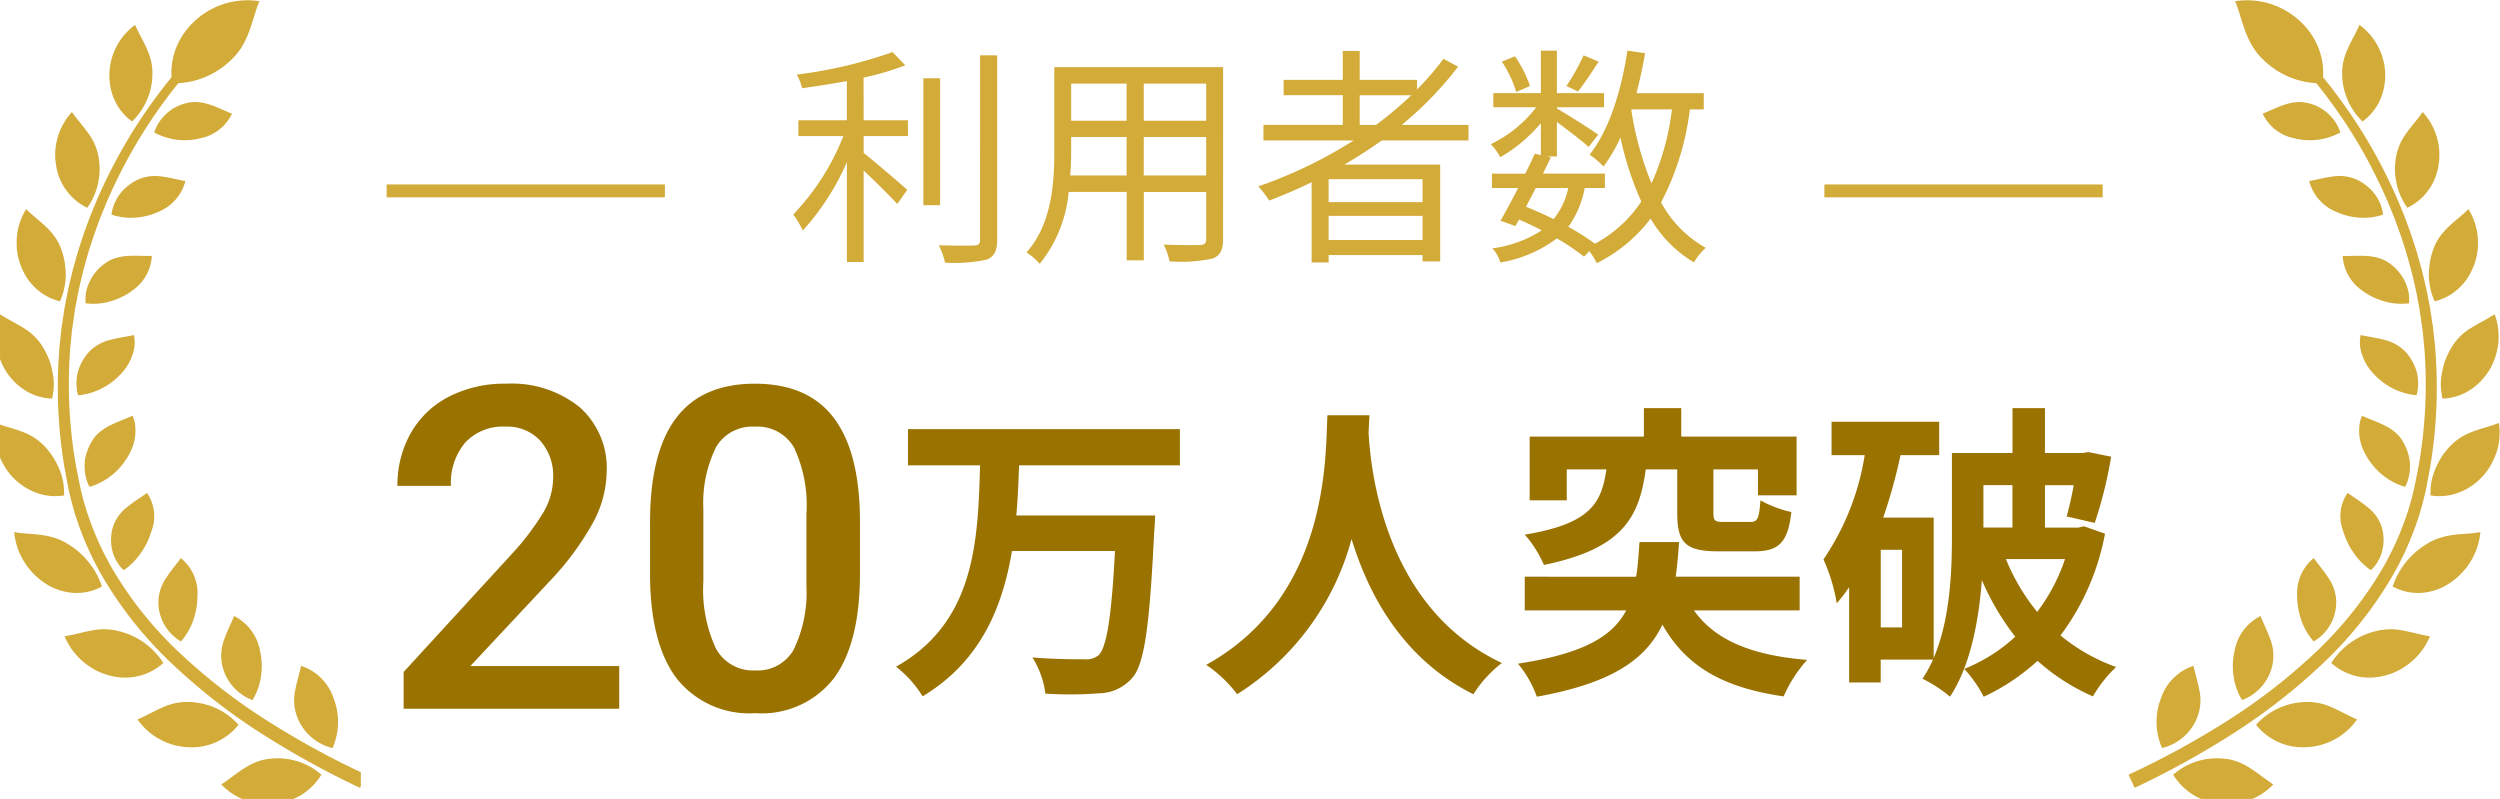
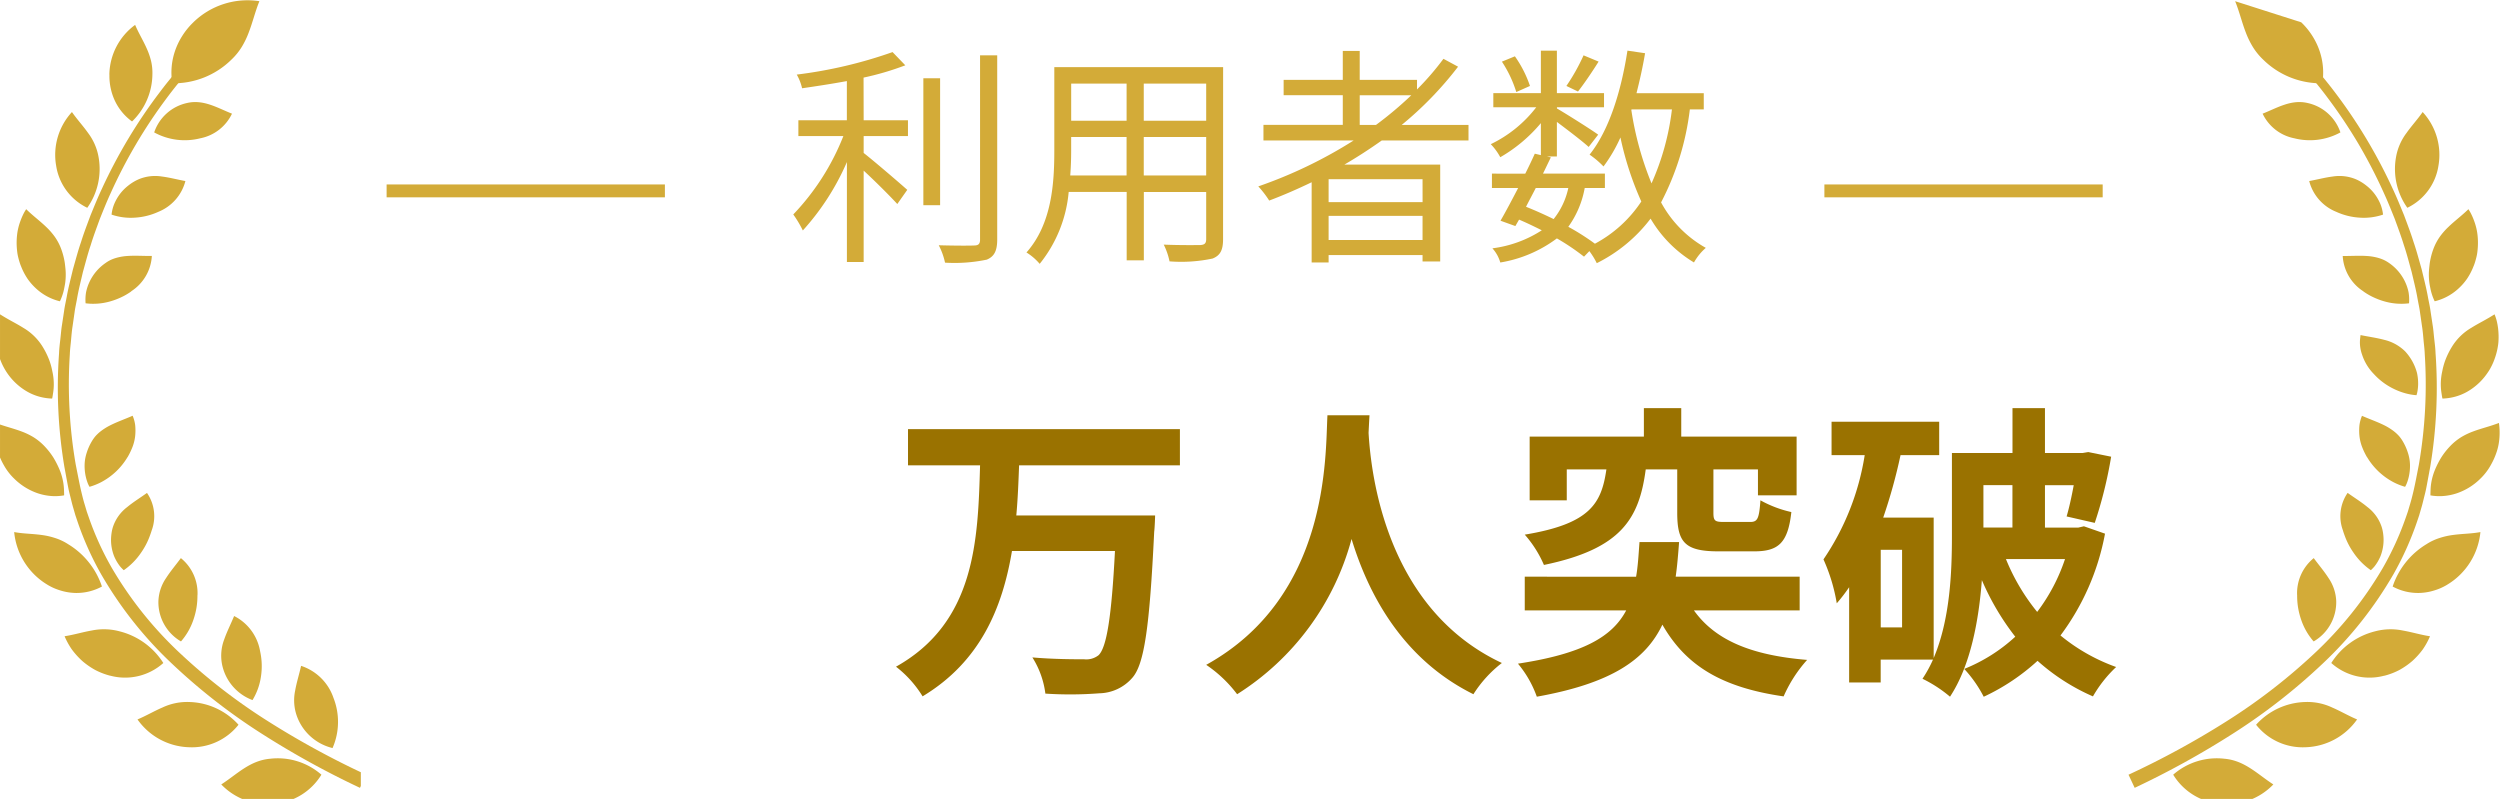
<svg xmlns="http://www.w3.org/2000/svg" width="194" height="62" viewBox="0 0 194 62">
  <defs>
    <clipPath id="a">
      <rect width="28" height="62" transform="translate(0.386 0.467)" fill="none" />
    </clipPath>
    <clipPath id="b">
      <rect width="29" height="62" transform="translate(-0.156 0.467)" fill="none" />
    </clipPath>
  </defs>
  <g transform="translate(-0.385 -2.503)">
    <path d="M-29.988-12.978a21.964,21.964,0,0,0,3.24-.954l-.99-1.026a35.131,35.131,0,0,1-7.434,1.746,3.83,3.83,0,0,1,.414,1.062c1.116-.162,2.3-.342,3.474-.558v3.042h-3.762v1.224h3.492a18.716,18.716,0,0,1-3.888,6.084A8.681,8.681,0,0,1-34.7-1.116a19.31,19.31,0,0,0,3.42-5.31V1.332h1.3V-5.76c.918.846,2.07,2,2.61,2.592l.774-1.1c-.522-.468-2.574-2.232-3.384-2.862V-8.442h3.438V-9.666h-3.438Zm5.94.054h-1.3v9.846h1.3Zm3.1-1.782V-.4c0,.342-.144.45-.468.45-.342.018-1.476.018-2.736-.018a5.322,5.322,0,0,1,.486,1.35,12.231,12.231,0,0,0,3.24-.234c.558-.234.81-.648.81-1.566V-14.706ZM-8.244-5.382V-8.37H-3.4v2.988Zm-5.706,0c.054-.666.072-1.332.072-1.926V-8.37h4.3v2.988Zm4.374-7.128v2.88h-4.3v-2.88ZM-3.4-9.63H-8.244v-2.88H-3.4Zm1.314-4.158h-13.1v6.48c0,2.5-.18,5.67-2.16,7.9a4.367,4.367,0,0,1,1.026.882,10.335,10.335,0,0,0,2.25-5.58h4.5v5.31h1.332V-4.1H-3.4V-.45c0,.342-.126.45-.486.468-.324,0-1.548.018-2.808-.036a5.29,5.29,0,0,1,.45,1.3A11.745,11.745,0,0,0-2.9,1.062c.576-.234.81-.63.81-1.494Zm10.6,4.482v-2.3h4a28.457,28.457,0,0,1-2.736,2.3Zm4.878,5.994H6.1V-5.094h7.29ZM6.1-.378V-2.25h7.29V-.378ZM16.956-8.1V-9.306H11.772a27.3,27.3,0,0,0,4.374-4.518l-1.134-.612A21.082,21.082,0,0,1,12.96-12.06V-12.8H8.514v-2.25H7.2v2.25H2.61v1.188H7.2v2.3H1.044V-8.1h7a35.519,35.519,0,0,1-7.4,3.564,7.8,7.8,0,0,1,.846,1.1c1.1-.414,2.214-.9,3.294-1.422V1.368H6.1V.792h7.29v.5H14.76V-6.228H7.326c.99-.576,1.962-1.206,2.9-1.872Zm8.928-6.606a15.409,15.409,0,0,1-1.332,2.376l.9.432c.468-.594,1.08-1.494,1.6-2.322ZM21.726-12.33a8.978,8.978,0,0,0-1.17-2.3l-1.008.414a9.2,9.2,0,0,1,1.116,2.358Zm7.884,1.818h3.132A19.707,19.707,0,0,1,31.158-4.77a24.765,24.765,0,0,1-1.566-5.688ZM24.7-4.41A5.775,5.775,0,0,1,23.562-2c-.7-.342-1.422-.666-2.142-.954.234-.468.5-.954.756-1.458Zm10.512-6.1v-1.26h-5.22c.252-.99.486-2.034.666-3.1l-1.368-.2C28.8-11.9,27.864-8.892,26.352-7a6.889,6.889,0,0,1,1.08.918,11.742,11.742,0,0,0,1.314-2.25,24.376,24.376,0,0,0,1.62,4.968,9.91,9.91,0,0,1-3.6,3.276A18.13,18.13,0,0,0,24.7-1.4,7.387,7.387,0,0,0,25.974-4.41H27.54V-5.526H22.734c.216-.432.414-.864.612-1.26l-.306-.072h.774V-9.54c.864.648,2,1.512,2.466,1.944l.738-.954c-.486-.36-2.43-1.584-3.2-2.034v-.09h3.654v-1.1H23.814v-3.294H22.572v3.294h-3.69v1.1h3.33a9.811,9.811,0,0,1-3.528,2.862A4.539,4.539,0,0,1,19.422-6.8a11.7,11.7,0,0,0,3.15-2.646v2.484L22.1-7.074c-.216.486-.468,1.008-.738,1.548H18.774V-4.41h2.034c-.486.936-.972,1.854-1.368,2.538l1.152.414.288-.5c.594.252,1.188.54,1.764.828A9.148,9.148,0,0,1,18.81.27a2.75,2.75,0,0,1,.612,1.1A10.046,10.046,0,0,0,23.814-.5,17.682,17.682,0,0,1,25.92.918l.414-.432a5.756,5.756,0,0,1,.576.936,11.864,11.864,0,0,0,4.176-3.456,9.675,9.675,0,0,0,3.366,3.4A4.308,4.308,0,0,1,35.37.234,8.859,8.859,0,0,1,31.9-3.294a20.929,20.929,0,0,0,2.232-7.218Z" transform="translate(97.385 21.503)" fill="#d3ab38" />
    <g transform="translate(13.861 20.101)">
      <path d="M-25.44-15.888V-18.7h-21.1v2.808h5.592C-41.112-10.1-41.3-3.72-47.472-.264a8.541,8.541,0,0,1,2.064,2.3c4.464-2.688,6.192-6.84,6.936-11.28h7.992c-.264,5.136-.648,7.488-1.272,8.088A1.544,1.544,0,0,1-32.88-.84c-.72,0-2.352,0-4.008-.144A6.86,6.86,0,0,1-35.88,1.824,29.338,29.338,0,0,0-31.7,1.8,3.479,3.479,0,0,0-29.136.6c.936-1.056,1.344-3.96,1.7-11.328.048-.36.072-1.272.072-1.272H-38.136c.12-1.3.168-2.616.216-3.888Zm11.448-3.888c-.168,3.168.168,14.064-9.408,19.368A10,10,0,0,1-21,1.872a20.5,20.5,0,0,0,8.88-12.048C-10.776-5.76-8.088-.816-2.664,1.872A9.381,9.381,0,0,1-.456-.552C-9.408-4.752-10.608-15.1-10.8-18.408c.024-.5.048-.984.072-1.368Zm27.144,4.2v3.36c0,2.28.576,3,3.192,3h2.784c1.872,0,2.616-.648,2.88-3.048a8.908,8.908,0,0,1-2.4-.912c-.1,1.416-.216,1.68-.792,1.68H16.8c-.72,0-.84-.072-.84-.72v-3.36h3.456v2.016h3v-4.56H13.464v-2.208h-2.9v2.208H1.7v4.944h2.88v-2.4H7.656c-.384,2.64-1.248,4.224-6.336,5.064A8.813,8.813,0,0,1,2.808-8.16c6.024-1.248,7.392-3.6,7.9-7.416Zm9.5,10.944V-7.248H13.032c.12-.84.192-1.728.264-2.688H10.224c-.072.984-.12,1.872-.264,2.688H1.32v2.616H9.192C8.112-2.592,5.856-1.272.792-.5A8.354,8.354,0,0,1,2.256,2.064C8.016,1.032,10.7-.792,12-3.528c1.824,3.192,4.608,4.872,9.408,5.568A10.6,10.6,0,0,1,23.232-.792c-4.392-.36-7.152-1.56-8.784-3.84Zm16.512-9.72v3.288H36.912v-3.288Zm4.08,5.736a14.251,14.251,0,0,1-2.16,4.1,15.961,15.961,0,0,1-2.424-4.1ZM30.6-3.312H28.944V-9.336H30.6ZM44.712-11.16l-.432.1H41.688v-3.288H43.92c-.168.912-.36,1.776-.552,2.424l2.184.5a33.444,33.444,0,0,0,1.272-5.136l-1.776-.36-.432.072H41.688v-3.48h-2.52v3.48h-4.7v6.456c0,2.808-.144,6.456-1.416,9.456v-10.9H29.136A41.341,41.341,0,0,0,30.48-16.68h3v-2.592H25.128v2.592H27.7A19.846,19.846,0,0,1,24.5-8.592a13.782,13.782,0,0,1,1.032,3.408,13.14,13.14,0,0,0,.96-1.248V.96h2.448V-.816H33A9.837,9.837,0,0,1,32.184.672,10.239,10.239,0,0,1,34.32,2.064c1.608-2.448,2.232-5.928,2.472-9.048a19.8,19.8,0,0,0,2.592,4.392,12.984,12.984,0,0,1-3.96,2.5,9.705,9.705,0,0,1,1.512,2.16A16.478,16.478,0,0,0,41.112-.72a16.046,16.046,0,0,0,4.3,2.76,9.8,9.8,0,0,1,1.8-2.28,14.418,14.418,0,0,1-4.32-2.448,18.953,18.953,0,0,0,3.456-7.9Z" transform="translate(103.525 34.402)" fill="#9a7200" />
-       <path d="M-.949,0H-17.68V-2.854l8.289-9.041a20.64,20.64,0,0,0,2.555-3.341,5.413,5.413,0,0,0,.76-2.692,4.09,4.09,0,0,0-1-2.871,3.468,3.468,0,0,0-2.692-1.094,4,4,0,0,0-3.127,1.23,4.839,4.839,0,0,0-1.111,3.367h-4.153a8.139,8.139,0,0,1,1.034-4.093,7.12,7.12,0,0,1,2.957-2.828,9.41,9.41,0,0,1,4.435-1.008A8.417,8.417,0,0,1-4.016-23.4a6.318,6.318,0,0,1,2.094,5.033,8.541,8.541,0,0,1-1.051,3.905,22.205,22.205,0,0,1-3.444,4.64L-12.5-3.315H-.949Zm18.68-10.476q0,5.366-2.008,8.092A7.092,7.092,0,0,1,9.613.342,7.186,7.186,0,0,1,3.538-2.316Q1.5-4.973,1.444-10.186v-4.307q0-5.366,2.008-8.049t6.127-2.683q4.084,0,6.093,2.615t2.059,7.827Zm-4.153-4.648a10.528,10.528,0,0,0-.957-5.135,3.266,3.266,0,0,0-3.042-1.632,3.264,3.264,0,0,0-2.991,1.547A9.731,9.731,0,0,0,5.58-15.518v5.64a10.8,10.8,0,0,0,.974,5.2A3.272,3.272,0,0,0,9.613-2.974,3.215,3.215,0,0,0,12.57-4.554,10.162,10.162,0,0,0,13.578-9.5Z" transform="translate(35.525 37.402)" fill="#9a7200" />
    </g>
    <g transform="translate(0 2.035)">
      <g transform="translate(0 0)">
        <g transform="translate(0 0)" clip-path="url(#a)">
          <path d="M14.855,3.169c-.543.523-1.029,1.061-1.512,1.619S12.4,5.913,11.961,6.5a39.982,39.982,0,0,0-2.46,3.64,40.48,40.48,0,0,0-2.047,3.89c-.311.664-.585,1.344-.864,2.023-.254.688-.519,1.373-.737,2.075-.24.694-.423,1.406-.626,2.111-.168.715-.358,1.425-.486,2.149-.066.361-.153.718-.2,1.083l-.165,1.089c-.061.363-.084.73-.127,1.1s-.088.73-.1,1.1a37.308,37.308,0,0,0,.411,8.79l.2,1.083c.067.361.13.722.224,1.083s.171.722.28,1.076l.154.534.178.527a23.9,23.9,0,0,0,1.82,4.048,30.29,30.29,0,0,0,5.475,6.92,46.291,46.291,0,0,0,6.93,5.416A67.6,67.6,0,0,0,27.5,60.475l.478-1.018A66.477,66.477,0,0,1,20.4,55.329a45.252,45.252,0,0,1-6.808-5.249,29.285,29.285,0,0,1-5.342-6.661,22.969,22.969,0,0,1-1.773-3.876l-.174-.5-.151-.511c-.107-.339-.191-.685-.274-1.03s-.155-.7-.224-1.049L5.444,35.39a36.5,36.5,0,0,1-.457-8.579c.011-.36.061-.715.093-1.073s.06-.715.117-1.07L5.351,23.6c.044-.357.127-.706.19-1.06.12-.709.3-1.4.462-2.1.195-.691.369-1.389.6-2.07.209-.687.464-1.36.708-2.035.269-.668.534-1.336.835-1.989a39.245,39.245,0,0,1,4.377-7.42q.644-.865,1.344-1.685c.464-.544.951-1.087,1.451-1.574Z" transform="translate(0.818 1.129)" fill="#d3ab38" />
          <path d="M18.765,52.407a4.748,4.748,0,0,0,3.612-2.254,5.143,5.143,0,0,0-3.985-1.237c-1.58.141-2.57,1.211-3.786,1.993a4.983,4.983,0,0,0,4.16,1.5" transform="translate(2.949 10.431)" fill="#d3ab38" />
          <path d="M13.171,48.763a4.615,4.615,0,0,0,3.865-1.745,5.325,5.325,0,0,0-3.784-1.763,4.515,4.515,0,0,0-2.123.427c-.648.278-1.263.645-1.931.924a5.078,5.078,0,0,0,3.972,2.157" transform="translate(1.857 9.69)" fill="#d3ab38" />
          <path d="M8.034,44.163a4.44,4.44,0,0,0,4.118-.983,5.64,5.64,0,0,0-3.394-2.457A4.672,4.672,0,0,0,6.59,40.66c-.695.12-1.377.333-2.1.443a5.618,5.618,0,0,0,.565,1.027,6.017,6.017,0,0,0,.808.893,5.866,5.866,0,0,0,1.008.7,5.478,5.478,0,0,0,1.159.444" transform="translate(0.907 8.737)" fill="#d3ab38" />
          <path d="M3.816,38.381a4.493,4.493,0,0,0,.556.284,4.852,4.852,0,0,0,.566.195,4.276,4.276,0,0,0,1.108.161,4.144,4.144,0,0,0,2-.5,6.075,6.075,0,0,0-2.631-3.291,4.175,4.175,0,0,0-1.022-.479,5.685,5.685,0,0,0-1.032-.231c-.349-.048-.7-.073-1.058-.1-.178-.014-.357-.029-.536-.048s-.353-.045-.531-.077a5.357,5.357,0,0,0,2.582,4.086" transform="translate(0.249 7.462)" fill="#d3ab38" />
          <path d="M1.428,31.52a4.8,4.8,0,0,0,1.9,1.2,4.4,4.4,0,0,0,1.026.207,4.014,4.014,0,0,0,1.008-.051c0-.165-.008-.332-.014-.5a4.321,4.321,0,0,0-.054-.495,4.584,4.584,0,0,0-.281-.981,6.926,6.926,0,0,0-.482-.951,5.626,5.626,0,0,0-.7-.894,4.372,4.372,0,0,0-.849-.693,5.431,5.431,0,0,0-.936-.448c-.649-.243-1.335-.4-2-.659a5.118,5.118,0,0,0-.042,1.106,4.459,4.459,0,0,0,.212,1.124A5.649,5.649,0,0,0,.7,30.563a4.441,4.441,0,0,0,.725.957" transform="translate(0 6.031)" fill="#d3ab38" />
          <path d="M.85,24.69a4.745,4.745,0,0,0,1.618,1.554,4.092,4.092,0,0,0,.958.4,4.207,4.207,0,0,0,.992.148c.037-.158.056-.318.082-.48a4.2,4.2,0,0,0,.044-.493,4.511,4.511,0,0,0-.083-1.01c-.037-.171-.066-.341-.113-.511a4.941,4.941,0,0,0-.163-.511,6.113,6.113,0,0,0-.5-1.01A4.326,4.326,0,0,0,2.175,21.3c-.291-.184-.6-.351-.9-.517s-.6-.337-.9-.528a3.93,3.93,0,0,0-.172.52,5.109,5.109,0,0,0-.1.548,5.542,5.542,0,0,0-.024,1.14,5.234,5.234,0,0,0,.255,1.146A4.909,4.909,0,0,0,.85,24.69" transform="translate(0.013 4.605)" fill="#d3ab38" />
          <path d="M1.719,17.859a4.929,4.929,0,0,0,.528,1.025,4.546,4.546,0,0,0,.727.811,4.151,4.151,0,0,0,1.778.927,4.094,4.094,0,0,0,.316-.919c.032-.161.067-.324.091-.49a4.672,4.672,0,0,0,.043-.505,4.455,4.455,0,0,0-.012-.521c-.006-.088-.016-.177-.026-.265s-.019-.177-.031-.265a5.505,5.505,0,0,0-.276-1.079,4.142,4.142,0,0,0-.5-.959,5.371,5.371,0,0,0-.675-.771c-.49-.473-1.056-.888-1.546-1.373a3.31,3.31,0,0,0-.263.469,5.1,5.1,0,0,0-.207.508,4.509,4.509,0,0,0-.246,1.1,5.474,5.474,0,0,0,.01,1.157c.011.1.023.194.041.29s.041.195.066.291a5.361,5.361,0,0,0,.18.573" transform="translate(0.282 3.226)" fill="#d3ab38" />
          <path d="M3.956,11.366a4.356,4.356,0,0,0,2.416,3.276,5.212,5.212,0,0,0,.882-3.908,4.351,4.351,0,0,0-.82-1.9c-.389-.551-.856-1.055-1.251-1.623a4.9,4.9,0,0,0-1.227,4.158" transform="translate(0.785 1.951)" fill="#d3ab38" />
          <path d="M22.357,45.39a5.081,5.081,0,0,1-.065,3.91,3.917,3.917,0,0,1-2.776-2.5,3.644,3.644,0,0,1-.126-1.959c.113-.644.319-1.278.46-1.92a3.952,3.952,0,0,1,2.507,2.467" transform="translate(3.899 9.217)" fill="#d3ab38" />
          <path d="M17.616,42.413a5.314,5.314,0,0,1,.071,2,4.823,4.823,0,0,1-.654,1.818,3.747,3.747,0,0,1-2.37-2.8,3.536,3.536,0,0,1,.18-1.923c.213-.609.517-1.2.762-1.8a3.764,3.764,0,0,1,2.011,2.7" transform="translate(2.947 8.563)" fill="#d3ab38" />
          <path d="M13.577,38.859a5.664,5.664,0,0,1-.076.978,5.8,5.8,0,0,1-.246.95A4.963,4.963,0,0,1,12.3,42.44a3.523,3.523,0,0,1-1.752-3.124,3.387,3.387,0,0,1,.6-1.8c.343-.536.769-1.03,1.144-1.542a3.5,3.5,0,0,1,1.29,2.886" transform="translate(2.129 7.803)" fill="#d3ab38" />
          <path d="M10.635,34.709c-.044.15-.1.3-.156.45s-.117.292-.185.436a5.759,5.759,0,0,1-.486.83,5.19,5.19,0,0,1-1.331,1.342,2.948,2.948,0,0,1-.3-.314,3.6,3.6,0,0,1-.244-.362,3.846,3.846,0,0,1-.2-.4A3.459,3.459,0,0,1,7.49,35.34a3.814,3.814,0,0,1,.044-.48,2.822,2.822,0,0,1,.114-.481,3.193,3.193,0,0,1,1.093-1.509c.482-.4,1.031-.735,1.538-1.1a3.176,3.176,0,0,1,.356,2.935" transform="translate(1.512 6.949)" fill="#d3ab38" />
          <path d="M9.114,30.005a5.2,5.2,0,0,1-2.085,1.964,4.817,4.817,0,0,1-.865.339,2.067,2.067,0,0,1-.177-.392,3.515,3.515,0,0,1-.119-.425,3.831,3.831,0,0,1-.084-.9,3.221,3.221,0,0,1,.163-.927,4.144,4.144,0,0,1,.405-.9,2.782,2.782,0,0,1,.287-.4,3.163,3.163,0,0,1,.346-.327,4.444,4.444,0,0,1,.788-.5c.558-.283,1.163-.49,1.737-.744a2.745,2.745,0,0,1,.2.746,4.187,4.187,0,0,1,0,.8,3.406,3.406,0,0,1-.191.827,5.613,5.613,0,0,1-.4.84" transform="translate(1.167 5.936)" fill="#d3ab38" />
-           <path d="M8.7,24.609a5.083,5.083,0,0,1-1.522,1.144,5.216,5.216,0,0,1-.885.344,4.435,4.435,0,0,1-.907.162,2.247,2.247,0,0,1-.094-.419,3.453,3.453,0,0,1-.034-.434,3.776,3.776,0,0,1,.091-.887,3.955,3.955,0,0,1,.913-1.657,3.42,3.42,0,0,1,1.63-.9c.6-.162,1.214-.241,1.833-.369.011.063.017.125.024.188s.016.126.02.19a2.711,2.711,0,0,1,0,.383,2.909,2.909,0,0,1-.165.767A3.852,3.852,0,0,1,8.7,24.609" transform="translate(1.062 4.877)" fill="#d3ab38" />
          <path d="M9.4,19.239a4.925,4.925,0,0,1-.828.479,5.5,5.5,0,0,1-.886.321,4.734,4.734,0,0,1-1.837.128,3.427,3.427,0,0,1,.037-.857,3.569,3.569,0,0,1,.284-.84,3.655,3.655,0,0,1,1.22-1.424A2.661,2.661,0,0,1,7.8,16.8a3.059,3.059,0,0,1,.439-.161,4.2,4.2,0,0,1,.9-.147c.612-.04,1.238.01,1.851,0a3.492,3.492,0,0,1-1.6,2.741" transform="translate(1.178 3.837)" fill="#d3ab38" />
          <path d="M11.153,14.115a5.088,5.088,0,0,1-1.824.452,4.621,4.621,0,0,1-1.806-.236,3.04,3.04,0,0,1,.208-.826,3.7,3.7,0,0,1,.435-.764,3.463,3.463,0,0,1,.641-.653,3.625,3.625,0,0,1,.822-.5,3.317,3.317,0,0,1,1.814-.211c.606.077,1.208.242,1.81.349a3.53,3.53,0,0,1-2.1,2.389" transform="translate(1.519 2.791)" fill="#d3ab38" />
          <path d="M13.853,9.378a4.923,4.923,0,0,1-3.578-.456A3.466,3.466,0,0,1,12.83,6.639c1.278-.295,2.359.386,3.482.829a3.458,3.458,0,0,1-2.459,1.91" transform="translate(2.075 1.821)" fill="#d3ab38" />
          <path d="M7.386,5.449A4.5,4.5,0,0,0,7.5,6.578a4.425,4.425,0,0,0,.357,1A4.193,4.193,0,0,0,9.141,9.086,5.155,5.155,0,0,0,10.72,5.44a4.02,4.02,0,0,0-.106-1.06,5.451,5.451,0,0,0-.334-.956c-.27-.615-.632-1.2-.9-1.833a4.875,4.875,0,0,0-2,3.858" transform="translate(1.491 0.808)" fill="#d3ab38" />
          <path d="M13.091,1.715a5.572,5.572,0,0,0-.885,1.093A5.387,5.387,0,0,0,11.647,4a5.2,5.2,0,0,0-.192,2.447,6.373,6.373,0,0,0,4.573-1.82A4.923,4.923,0,0,0,16.862,3.6,6.6,6.6,0,0,0,17.4,2.471c.3-.776.492-1.605.815-2.394a6.025,6.025,0,0,0-5.126,1.638" transform="translate(2.299 0.484)" fill="#d3ab38" />
        </g>
      </g>
      <g transform="translate(165.541 0)">
        <g transform="translate(0)" clip-path="url(#b)">
          <path d="M17.172,3.169c.543.523,1.029,1.061,1.512,1.619s.94,1.125,1.382,1.71a39.983,39.983,0,0,1,2.46,3.64,40.481,40.481,0,0,1,2.047,3.89c.311.664.585,1.344.864,2.023.254.688.519,1.373.737,2.075.24.694.423,1.406.626,2.111.168.715.358,1.425.486,2.149.066.361.153.718.2,1.083l.165,1.089c.061.363.084.73.127,1.1s.088.73.1,1.1a37.308,37.308,0,0,1-.411,8.79l-.2,1.083c-.067.361-.13.722-.224,1.083s-.171.722-.28,1.076l-.154.534-.178.527a23.9,23.9,0,0,1-1.82,4.048,30.29,30.29,0,0,1-5.475,6.92,46.291,46.291,0,0,1-6.93,5.416A67.6,67.6,0,0,1,4.53,60.475l-.478-1.018a66.476,66.476,0,0,0,7.579-4.128,45.252,45.252,0,0,0,6.808-5.249,29.285,29.285,0,0,0,5.342-6.661,22.969,22.969,0,0,0,1.773-3.876l.174-.5.151-.511c.107-.339.191-.685.274-1.03s.155-.7.224-1.049l.206-1.057a36.5,36.5,0,0,0,.457-8.579c-.011-.36-.061-.715-.093-1.073s-.06-.715-.117-1.07L26.675,23.6c-.044-.357-.127-.706-.19-1.06-.12-.709-.3-1.4-.462-2.1-.195-.691-.369-1.389-.6-2.07-.209-.687-.464-1.36-.708-2.035-.269-.668-.534-1.336-.835-1.989A39.411,39.411,0,0,0,21.9,10.512,39.116,39.116,0,0,0,19.5,6.923q-.644-.865-1.344-1.685c-.464-.544-.951-1.087-1.451-1.574Z" transform="translate(-4.035 1.129)" fill="#d3ab38" />
          <path d="M18.217,52.407a4.748,4.748,0,0,1-3.612-2.254,5.143,5.143,0,0,1,3.985-1.237c1.58.141,2.57,1.211,3.786,1.993a4.983,4.983,0,0,1-4.16,1.5" transform="translate(-11.121 10.431)" fill="#d3ab38" />
          <path d="M13.064,48.763A4.615,4.615,0,0,1,9.2,47.018a5.325,5.325,0,0,1,3.784-1.763,4.515,4.515,0,0,1,2.123.427c.648.278,1.263.645,1.931.924a5.078,5.078,0,0,1-3.972,2.157" transform="translate(0.717 9.69)" fill="#d3ab38" />
          <path d="M8.612,44.163a4.44,4.44,0,0,1-4.118-.983,5.64,5.64,0,0,1,3.394-2.457,4.672,4.672,0,0,1,2.167-.061c.695.12,1.377.333,2.1.443a5.618,5.618,0,0,1-.565,1.027,6.017,6.017,0,0,1-.808.893,5.866,5.866,0,0,1-1.008.7,5.478,5.478,0,0,1-1.159.444" transform="translate(11.257 8.737)" fill="#d3ab38" />
          <path d="M5.462,38.381a4.494,4.494,0,0,1-.556.284,4.852,4.852,0,0,1-.566.195,4.276,4.276,0,0,1-1.108.161,4.144,4.144,0,0,1-2-.5,6.075,6.075,0,0,1,2.631-3.291,4.175,4.175,0,0,1,1.022-.479,5.685,5.685,0,0,1,1.032-.231c.349-.048.7-.073,1.058-.1.178-.014.357-.029.536-.048s.353-.045.531-.077a5.357,5.357,0,0,1-2.582,4.086" transform="translate(19.282 7.462)" fill="#d3ab38" />
          <path d="M3.937,31.52a4.8,4.8,0,0,1-1.9,1.2,4.4,4.4,0,0,1-1.026.207A4.014,4.014,0,0,1,0,32.879c0-.165.008-.332.014-.5a4.321,4.321,0,0,1,.054-.495,4.584,4.584,0,0,1,.281-.981,6.926,6.926,0,0,1,.482-.951,5.626,5.626,0,0,1,.7-.894,4.372,4.372,0,0,1,.849-.693,5.431,5.431,0,0,1,.936-.448c.649-.243,1.335-.4,2-.659a5.118,5.118,0,0,1,.042,1.106,4.459,4.459,0,0,1-.212,1.124,5.649,5.649,0,0,1-.48,1.072,4.441,4.441,0,0,1-.725.957" transform="translate(23.445 6.031)" fill="#d3ab38" />
          <path d="M3.761,24.69a4.745,4.745,0,0,1-1.618,1.554,4.092,4.092,0,0,1-.958.4,4.207,4.207,0,0,1-.992.148c-.037-.158-.056-.318-.082-.48a4.2,4.2,0,0,1-.044-.493,4.511,4.511,0,0,1,.083-1.01c.037-.171.066-.341.113-.511a4.941,4.941,0,0,1,.163-.511,6.113,6.113,0,0,1,.5-1.01A4.326,4.326,0,0,1,2.436,21.3c.291-.184.6-.351.9-.517s.6-.337.9-.528a3.93,3.93,0,0,1,.172.52,5.109,5.109,0,0,1,.1.548,5.542,5.542,0,0,1,.024,1.14,5.234,5.234,0,0,1-.255,1.146,4.909,4.909,0,0,1-.511,1.082" transform="translate(24.185 4.605)" fill="#d3ab38" />
          <path d="M4.882,17.859a4.929,4.929,0,0,1-.528,1.025,4.546,4.546,0,0,1-.727.811,4.151,4.151,0,0,1-1.778.927,4.094,4.094,0,0,1-.316-.919c-.032-.161-.067-.324-.091-.49a4.672,4.672,0,0,1-.043-.505,4.455,4.455,0,0,1,.012-.521c.006-.088.016-.177.026-.265s.019-.177.031-.265a5.505,5.505,0,0,1,.276-1.079,4.142,4.142,0,0,1,.5-.959,5.371,5.371,0,0,1,.675-.771c.49-.473,1.056-.888,1.546-1.373a3.31,3.31,0,0,1,.263.469,5.1,5.1,0,0,1,.207.508,4.509,4.509,0,0,1,.246,1.1,5.474,5.474,0,0,1-.01,1.157c-.011.1-.023.194-.041.29s-.041.195-.066.291a5.361,5.361,0,0,1-.18.573" transform="translate(21.926 3.226)" fill="#d3ab38" />
          <path d="M7.254,11.366a4.356,4.356,0,0,1-2.416,3.276,5.212,5.212,0,0,1-.882-3.908,4.351,4.351,0,0,1,.82-1.9c.389-.551.856-1.055,1.251-1.623a4.9,4.9,0,0,1,1.227,4.158" transform="translate(16.815 1.951)" fill="#d3ab38" />
-           <path d="M19.673,45.39a5.081,5.081,0,0,0,.065,3.91,3.917,3.917,0,0,0,2.776-2.5,3.644,3.644,0,0,0,.126-1.959c-.113-.644-.319-1.278-.46-1.92a3.952,3.952,0,0,0-2.507,2.467" transform="translate(-17.12 9.217)" fill="#d3ab38" />
-           <path d="M14.732,42.413a5.314,5.314,0,0,0-.071,2,4.823,4.823,0,0,0,.654,1.818,3.747,3.747,0,0,0,2.37-2.8,3.536,3.536,0,0,0-.18-1.923c-.213-.609-.517-1.2-.762-1.8a3.764,3.764,0,0,0-2.011,2.7" transform="translate(-6.486 8.563)" fill="#d3ab38" />
          <path d="M10.545,38.859a5.663,5.663,0,0,0,.076.978,5.8,5.8,0,0,0,.246.95,4.963,4.963,0,0,0,.958,1.654,3.523,3.523,0,0,0,1.752-3.124,3.387,3.387,0,0,0-.6-1.8c-.343-.536-.769-1.03-1.144-1.542a3.5,3.5,0,0,0-1.29,2.886" transform="translate(2.558 7.803)" fill="#d3ab38" />
          <path d="M7.677,34.709c.044.15.1.3.156.45s.117.292.185.436a5.759,5.759,0,0,0,.486.83,5.19,5.19,0,0,0,1.331,1.342,2.948,2.948,0,0,0,.3-.314,3.6,3.6,0,0,0,.244-.362,3.846,3.846,0,0,0,.2-.4,3.459,3.459,0,0,0,.244-1.354,3.814,3.814,0,0,0-.044-.48,2.823,2.823,0,0,0-.114-.481,3.193,3.193,0,0,0-1.093-1.509c-.482-.4-1.031-.735-1.538-1.1a3.176,3.176,0,0,0-.356,2.935" transform="translate(8.986 6.949)" fill="#d3ab38" />
          <path d="M6.394,30.005a5.2,5.2,0,0,0,2.085,1.964,4.817,4.817,0,0,0,.865.339,2.067,2.067,0,0,0,.177-.392,3.515,3.515,0,0,0,.119-.425,3.831,3.831,0,0,0,.084-.9,3.221,3.221,0,0,0-.163-.927,4.144,4.144,0,0,0-.405-.9,2.782,2.782,0,0,0-.287-.4,3.164,3.164,0,0,0-.346-.327,4.444,4.444,0,0,0-.788-.5C7.176,27.258,6.57,27.051,6,26.8a2.745,2.745,0,0,0-.2.746,4.187,4.187,0,0,0,0,.8,3.406,3.406,0,0,0,.191.827,5.614,5.614,0,0,0,.4.84" transform="translate(12.135 5.936)" fill="#d3ab38" />
          <path d="M6.335,24.609a5.083,5.083,0,0,0,1.522,1.144,5.216,5.216,0,0,0,.885.344,4.435,4.435,0,0,0,.907.162,2.247,2.247,0,0,0,.094-.419,3.453,3.453,0,0,0,.034-.434,3.776,3.776,0,0,0-.091-.887,3.955,3.955,0,0,0-.913-1.657,3.42,3.42,0,0,0-1.63-.9c-.6-.162-1.214-.241-1.833-.369-.011.063-.017.125-.024.188s-.016.126-.02.19a2.711,2.711,0,0,0,0,.383,2.909,2.909,0,0,0,.165.767,3.852,3.852,0,0,0,.905,1.489" transform="translate(12.714 4.877)" fill="#d3ab38" />
          <path d="M7.434,19.239a4.925,4.925,0,0,0,.828.479,5.5,5.5,0,0,0,.886.321,4.734,4.734,0,0,0,1.837.128,3.426,3.426,0,0,0-.037-.857,3.569,3.569,0,0,0-.284-.84,3.655,3.655,0,0,0-1.22-1.424,2.661,2.661,0,0,0-.415-.243,3.06,3.06,0,0,0-.439-.161,4.2,4.2,0,0,0-.9-.147c-.612-.04-1.238.01-1.851,0a3.492,3.492,0,0,0,1.6,2.741" transform="translate(10.8 3.837)" fill="#d3ab38" />
          <path d="M9.621,14.115a5.088,5.088,0,0,0,1.824.452,4.621,4.621,0,0,0,1.806-.236,3.04,3.04,0,0,0-.208-.826,3.7,3.7,0,0,0-.435-.764,3.463,3.463,0,0,0-.641-.653,3.625,3.625,0,0,0-.822-.5,3.317,3.317,0,0,0-1.814-.211c-.606.077-1.208.242-1.81.349a3.53,3.53,0,0,0,2.1,2.389" transform="translate(6.517 2.791)" fill="#d3ab38" />
          <path d="M12.734,9.378a4.923,4.923,0,0,0,3.578-.456,3.466,3.466,0,0,0-2.555-2.283c-1.278-.295-2.359.386-3.482.829a3.458,3.458,0,0,0,2.459,1.91" transform="translate(0.148 1.821)" fill="#d3ab38" />
-           <path d="M10.721,5.449a4.5,4.5,0,0,1-.115,1.129,4.425,4.425,0,0,1-.357,1A4.193,4.193,0,0,1,8.966,9.086,5.155,5.155,0,0,1,7.387,5.44a4.02,4.02,0,0,1,.106-1.06,5.451,5.451,0,0,1,.334-.956c.27-.615.632-1.2.9-1.833a4.875,4.875,0,0,1,2,3.858" transform="translate(9.211 0.808)" fill="#d3ab38" />
-           <path d="M16.513,1.715A5.572,5.572,0,0,1,17.4,2.808,5.387,5.387,0,0,1,17.958,4a5.2,5.2,0,0,1,.192,2.447,6.373,6.373,0,0,1-4.573-1.82A4.923,4.923,0,0,1,12.743,3.6,6.6,6.6,0,0,1,12.2,2.471c-.3-.776-.492-1.605-.815-2.394a6.025,6.025,0,0,1,5.126,1.638" transform="translate(-3.094 0.484)" fill="#d3ab38" />
+           <path d="M16.513,1.715A5.572,5.572,0,0,1,17.4,2.808,5.387,5.387,0,0,1,17.958,4a5.2,5.2,0,0,1,.192,2.447,6.373,6.373,0,0,1-4.573-1.82A4.923,4.923,0,0,1,12.743,3.6,6.6,6.6,0,0,1,12.2,2.471c-.3-.776-.492-1.605-.815-2.394" transform="translate(-3.094 0.484)" fill="#d3ab38" />
        </g>
      </g>
    </g>
    <g transform="translate(30.386 17.316)">
      <line x2="21.595" transform="translate(0)" fill="none" stroke="#d3ab38" stroke-width="1" />
      <line x2="21.595" transform="translate(111.572)" fill="none" stroke="#d3ab38" stroke-width="1" />
    </g>
  </g>
</svg>